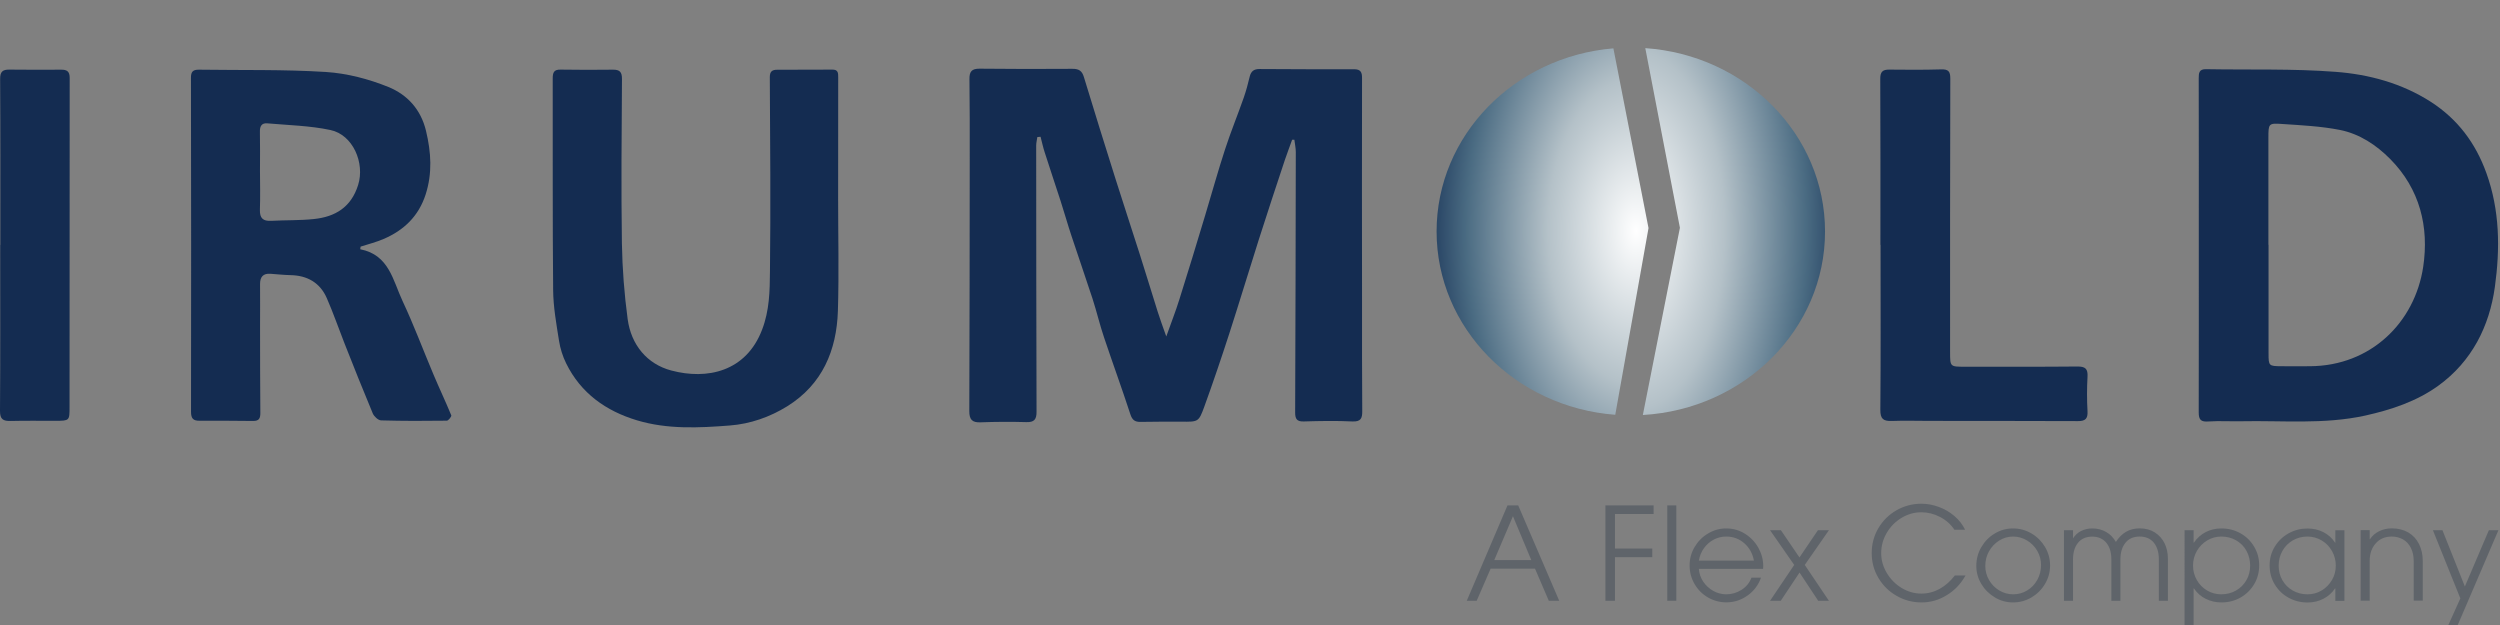
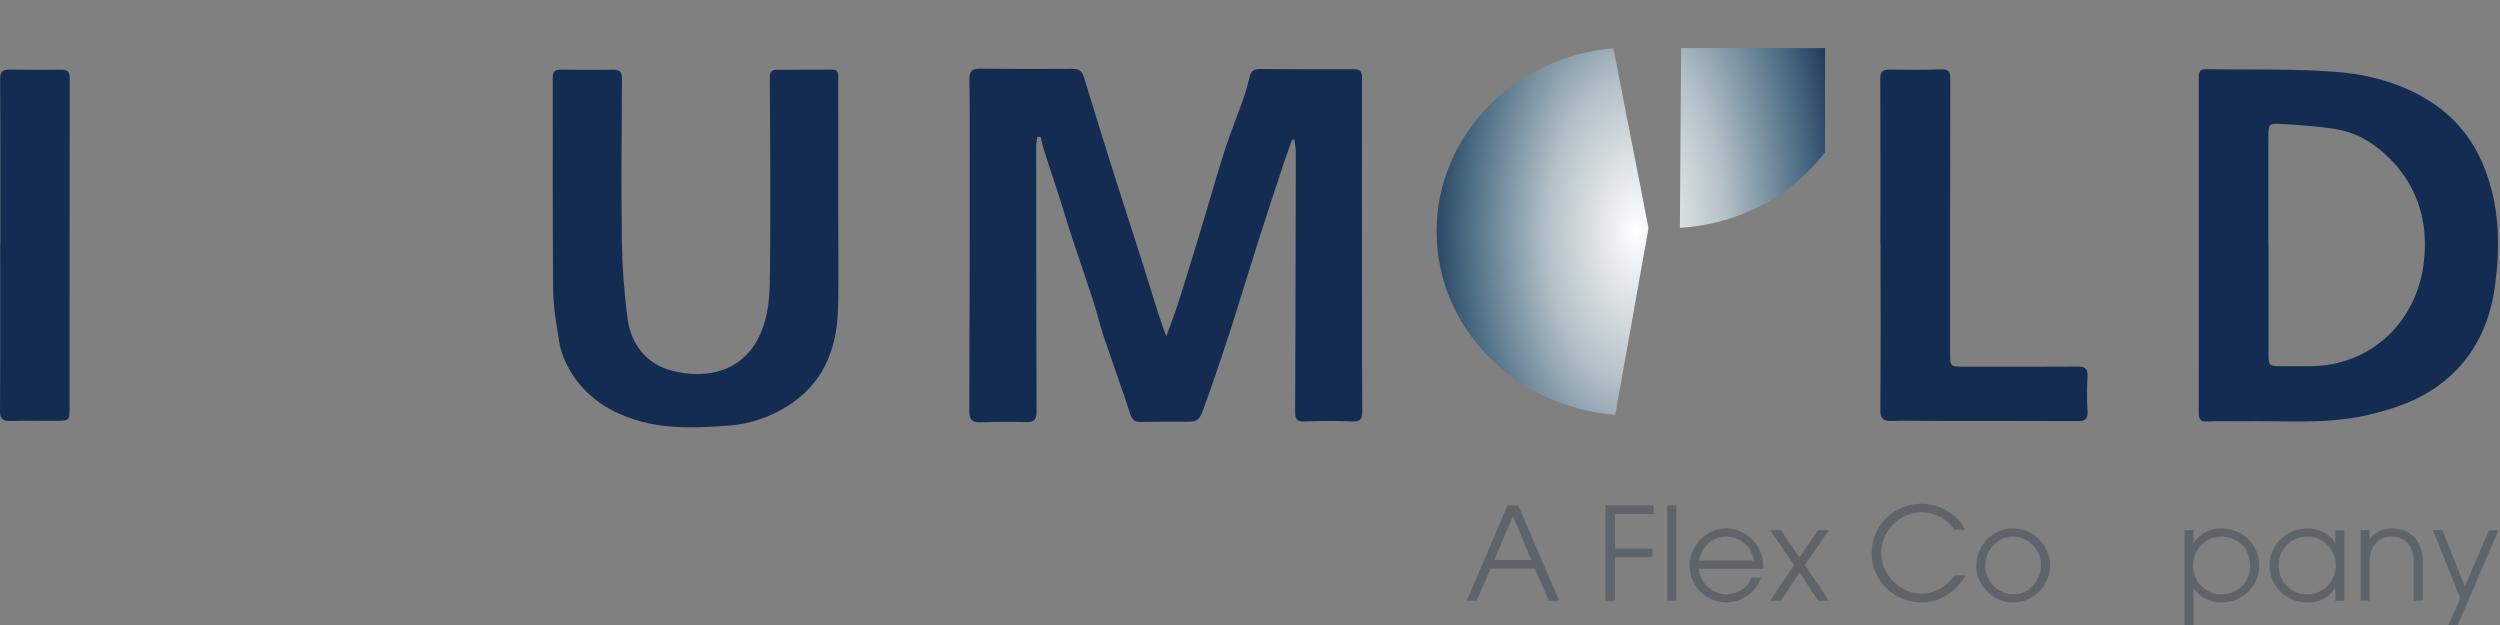
<svg xmlns="http://www.w3.org/2000/svg" xmlns:xlink="http://www.w3.org/1999/xlink" version="1.1" id="Layer_1" x="0px" y="0px" viewBox="0 0 348.01 87" style="enable-background:new 0 0 348.01 87;" xml:space="preserve">
  <rect x="0" y="0" width="348.01" height="87" fill="#808080" stroke="none" />
  <style type="text/css">
	.st0{fill:#122E5E;}
	.st1{fill:#0071BC;}
	.st2{fill:#1B75BC;}
	.st3{fill:#656565;}
	.st4{fill:#5F646A;}
	.st5{fill:#142C51;}
	.st6{clip-path:url(#SVGID_00000078015872428015194050000004581059765630174857_);fill:url(#SVGID_1_);}
	
		.st7{clip-path:url(#SVGID_00000169525724941178789590000009877925431674550944_);fill:url(#SVGID_00000116231688385067697380000000971721359023812753_);}
	.st8{opacity:0.64;fill:#00FF00;}
	.st9{opacity:0.42;fill:#FF00FF;}
	.st10{opacity:0.64;fill:#3FA9F5;}
	.st11{fill:#023F87;}
	.st12{fill:#6792B9;}
	.st13{fill:#EC1C24;}
	.st14{fill:#F9A51A;}
	.st15{fill:#006F9F;}
	.st16{fill:#002B5C;}
	.st17{fill:#7F7F7F;}
	.st18{fill:#F18A00;}
</style>
  <g>
    <g>
      <g>
        <path class="st4" d="M207.5,79.16l-1.94,4.47h-1.38l5.67-13.28h1.49l5.71,13.28h-1.45l-1.92-4.47H207.5z M213.16,77.96l-2.55-6.1     l-2.6,6.1H213.16z" />
        <path class="st4" d="M230.19,70.35v1.2h-5.38v4.81h5.19v1.2h-5.19v6.07h-1.33V70.35H230.19z" />
        <path class="st4" d="M233.35,70.35v13.28h-1.26V70.35H233.35z" />
        <path class="st4" d="M240.29,82.73c0.78,0,1.49-0.21,2.15-0.63c0.65-0.42,1.11-0.98,1.37-1.69h1.33c-0.37,1.04-1,1.88-1.89,2.5     c-0.89,0.63-1.87,0.94-2.93,0.94c-0.92,0-1.77-0.23-2.56-0.68c-0.78-0.45-1.41-1.08-1.87-1.87c-0.46-0.79-0.69-1.65-0.69-2.58     c0-0.93,0.23-1.79,0.7-2.58c0.47-0.79,1.09-1.42,1.88-1.88c0.78-0.47,1.62-0.7,2.52-0.7c0.96,0,1.83,0.25,2.61,0.74     c0.78,0.49,1.4,1.14,1.86,1.95c0.45,0.81,0.68,1.66,0.68,2.56l-0.02,0.38h-8.94c0.04,0.63,0.24,1.22,0.6,1.77     c0.36,0.54,0.84,0.98,1.41,1.3C239.07,82.57,239.67,82.73,240.29,82.73z M240.29,74.69c-0.61,0-1.18,0.14-1.72,0.42     c-0.54,0.28-0.99,0.68-1.36,1.18c-0.37,0.51-0.61,1.09-0.72,1.75h7.66c-0.18-0.99-0.63-1.8-1.34-2.42     C242.1,75,241.26,74.69,240.29,74.69z" />
        <path class="st4" d="M247.89,83.63h-1.49l3.36-4.99l-3.36-4.83h1.51l2.58,3.79l2.57-3.79h1.53l-3.36,4.83l3.36,4.99h-1.49     l-2.6-3.93L247.89,83.63z" />
        <path class="st4" d="M267.49,83.86c-1.24,0-2.4-0.3-3.46-0.91c-1.07-0.6-1.91-1.43-2.54-2.49c-0.63-1.05-0.94-2.21-0.94-3.46     c0-1.27,0.31-2.43,0.93-3.48c0.62-1.05,1.46-1.88,2.52-2.49c1.06-0.6,2.22-0.91,3.47-0.91c0.81,0,1.62,0.15,2.43,0.45     c0.81,0.3,1.53,0.72,2.17,1.27c0.64,0.55,1.13,1.18,1.48,1.9h-1.49c-0.5-0.75-1.17-1.35-2-1.78c-0.83-0.43-1.7-0.65-2.61-0.65     c-0.97,0-1.88,0.26-2.75,0.78c-0.86,0.52-1.55,1.22-2.06,2.09c-0.51,0.87-0.77,1.81-0.77,2.82c0,0.97,0.26,1.89,0.78,2.76     c0.52,0.87,1.21,1.57,2.07,2.09c0.86,0.52,1.78,0.78,2.75,0.78c0.9,0,1.74-0.22,2.54-0.66c0.79-0.44,1.5-1.06,2.11-1.86h1.49     c-0.65,1.16-1.51,2.07-2.6,2.73C269.91,83.53,268.74,83.86,267.49,83.86z" />
        <path class="st4" d="M275.11,78.78c0-0.95,0.23-1.82,0.7-2.62c0.47-0.8,1.09-1.44,1.88-1.9c0.78-0.47,1.63-0.7,2.54-0.7     c0.93,0,1.79,0.24,2.58,0.71c0.79,0.47,1.41,1.1,1.88,1.89c0.46,0.79,0.69,1.64,0.69,2.55c0,0.93-0.24,1.8-0.71,2.58     c-0.47,0.79-1.1,1.41-1.89,1.88c-0.79,0.46-1.64,0.69-2.55,0.69c-0.91,0-1.76-0.23-2.54-0.7c-0.78-0.47-1.41-1.09-1.88-1.87     C275.35,80.52,275.11,79.68,275.11,78.78z M284.12,78.66c0-0.71-0.17-1.36-0.52-1.97c-0.35-0.6-0.82-1.09-1.42-1.45     c-0.6-0.36-1.25-0.55-1.96-0.55c-0.69,0-1.34,0.19-1.93,0.56c-0.59,0.37-1.06,0.87-1.41,1.49c-0.35,0.62-0.52,1.3-0.52,2.03     c0,0.71,0.17,1.36,0.52,1.97c0.35,0.61,0.82,1.09,1.42,1.45c0.6,0.36,1.24,0.54,1.94,0.54c0.72,0,1.37-0.18,1.97-0.55     c0.59-0.36,1.06-0.86,1.4-1.48C283.95,80.08,284.12,79.4,284.12,78.66z" />
-         <path class="st4" d="M297.84,74.69c-0.85,0-1.51,0.29-1.97,0.87c-0.47,0.58-0.7,1.36-0.7,2.34v5.73h-1.26v-5.74     c0-0.98-0.23-1.76-0.7-2.33c-0.47-0.57-1.13-0.86-1.97-0.86c-0.85,0-1.51,0.29-1.97,0.86c-0.47,0.57-0.7,1.35-0.7,2.33v5.74     h-1.26v-9.82h1.26v1.13c0.29-0.45,0.67-0.8,1.14-1.03c0.47-0.23,0.98-0.35,1.53-0.35c0.71,0,1.35,0.16,1.92,0.48     c0.57,0.32,1.03,0.79,1.38,1.4c0.8-1.26,1.9-1.89,3.3-1.89c0.81,0,1.52,0.19,2.11,0.56c0.59,0.37,1.04,0.87,1.36,1.51     c0.31,0.63,0.47,1.34,0.47,2.12v5.89h-1.26v-5.76c0-0.97-0.23-1.74-0.69-2.32C299.36,74.98,298.7,74.69,297.84,74.69z" />
        <path class="st4" d="M305.36,73.81v1.72h0.04c0.45-0.65,1.01-1.14,1.66-1.47c0.65-0.33,1.37-0.5,2.16-0.5     c0.98,0,1.87,0.23,2.67,0.68c0.8,0.45,1.44,1.08,1.9,1.87c0.47,0.79,0.7,1.65,0.7,2.58c0,0.96-0.23,1.83-0.69,2.61     c-0.46,0.78-1.09,1.41-1.89,1.87c-0.8,0.46-1.7,0.69-2.69,0.69c-0.78,0-1.5-0.17-2.17-0.5c-0.67-0.33-1.22-0.82-1.65-1.45h-0.04     v5.17h-1.26V73.81H305.36z M309.2,74.69c-0.69,0-1.34,0.18-1.95,0.54c-0.6,0.36-1.08,0.85-1.44,1.47     c-0.35,0.62-0.53,1.3-0.53,2.03c0,0.72,0.17,1.39,0.52,2c0.35,0.62,0.82,1.1,1.42,1.46c0.6,0.36,1.26,0.54,1.99,0.54     c0.77,0,1.45-0.18,2.06-0.53c0.61-0.35,1.09-0.83,1.44-1.44c0.35-0.6,0.52-1.28,0.52-2.02c0-0.75-0.17-1.44-0.51-2.06     c-0.34-0.62-0.82-1.1-1.44-1.46C310.67,74.87,309.98,74.69,309.2,74.69z" />
        <path class="st4" d="M325.05,81.91c-0.41,0.61-0.95,1.09-1.62,1.44c-0.67,0.35-1.41,0.52-2.21,0.52c-0.97,0-1.86-0.23-2.67-0.68     c-0.81-0.45-1.44-1.07-1.91-1.86c-0.47-0.78-0.7-1.66-0.7-2.63c0-0.96,0.24-1.83,0.72-2.61c0.48-0.78,1.12-1.4,1.93-1.85     c0.81-0.45,1.68-0.67,2.63-0.67c0.81,0,1.56,0.17,2.23,0.52c0.67,0.35,1.2,0.83,1.6,1.45h0.04v-1.72h1.26v9.82h-1.26v-1.72     H325.05z M325.15,78.73c0-0.72-0.17-1.39-0.52-2.01c-0.35-0.62-0.82-1.12-1.43-1.48c-0.6-0.36-1.27-0.55-2-0.55     c-0.74,0-1.42,0.18-2.03,0.53c-0.61,0.35-1.09,0.84-1.44,1.45c-0.35,0.62-0.53,1.31-0.53,2.07c0,0.74,0.17,1.42,0.52,2.03     c0.35,0.61,0.83,1.09,1.45,1.44c0.62,0.35,1.3,0.52,2.05,0.52c0.72,0,1.38-0.18,1.97-0.54c0.6-0.36,1.07-0.84,1.43-1.45     C324.98,80.13,325.15,79.46,325.15,78.73z" />
        <path class="st4" d="M332.94,74.69c-0.93,0-1.68,0.32-2.23,0.95c-0.56,0.63-0.84,1.44-0.84,2.42v5.56h-1.26v-9.82h1.26v1.26h0.04     c0.31-0.48,0.73-0.85,1.27-1.11c0.53-0.26,1.12-0.4,1.75-0.4c0.89,0,1.65,0.19,2.31,0.57c0.65,0.38,1.15,0.92,1.5,1.62     c0.35,0.69,0.52,1.5,0.52,2.4v5.47H336v-5.47c0-0.72-0.13-1.34-0.39-1.86c-0.26-0.52-0.63-0.92-1.09-1.19     C334.04,74.83,333.52,74.69,332.94,74.69z" />
        <path class="st4" d="M338.67,73.81H340l3.12,7.83l3.34-7.83h1.33l-5.69,13.26h-1.31l1.7-3.77L338.67,73.81z" />
      </g>
    </g>
    <g>
      <g>
        <path class="st5" d="M179.87,19.45c-0.33,0.94-0.69,1.86-1.01,2.81c-1.21,3.67-2.44,7.34-3.61,11.03     c-1.39,4.36-2.71,8.76-4.12,13.12c-1.11,3.42-2.26,6.82-3.49,10.21c-0.78,2.14-0.85,2.1-3.19,2.08c-1.9-0.01-3.81,0-5.7,0.03     c-0.77,0.01-1.14-0.26-1.4-1.06c-1.16-3.56-2.45-7.08-3.64-10.63c-0.61-1.79-1.04-3.65-1.62-5.44c-0.95-2.92-1.97-5.82-2.93-8.74     c-0.54-1.62-1-3.28-1.53-4.91c-0.73-2.25-1.49-4.5-2.21-6.76c-0.23-0.7-0.38-1.43-0.57-2.15c-0.15,0.02-0.3,0.03-0.45,0.04     c-0.05,0.39-0.16,0.79-0.16,1.19c0.01,12.35,0.01,24.69,0.05,37.04c0.01,1.1-0.34,1.49-1.44,1.45c-2.13-0.06-4.25-0.05-6.37,0.03     c-1.19,0.05-1.55-0.43-1.55-1.55c0.04-11.77,0.05-23.54,0.06-35.31c0-3.63,0.01-7.26-0.04-10.89c-0.02-1.08,0.31-1.49,1.43-1.48     c4.3,0.05,8.58,0.05,12.88,0.02c0.9-0.01,1.36,0.26,1.62,1.14c1.45,4.77,2.93,9.52,4.43,14.27c1.1,3.48,2.25,6.96,3.36,10.44     c0.85,2.66,1.65,5.32,2.49,7.98c0.32,1.02,0.7,2.04,1.19,3.43c0.69-1.95,1.31-3.51,1.81-5.12c1.23-3.89,2.42-7.81,3.6-11.73     c0.93-3.07,1.78-6.17,2.78-9.22c0.79-2.43,1.76-4.79,2.6-7.19c0.33-0.95,0.59-1.92,0.82-2.9c0.19-0.78,0.6-1.08,1.4-1.07     c4.38,0.03,8.76,0.04,13.14,0.03c0.91,0,1.11,0.42,1.1,1.23c-0.02,10.31-0.01,20.62,0,30.93c0,5.13-0.01,10.27,0.03,15.4     c0.01,1.02-0.17,1.52-1.38,1.47c-2.25-0.11-4.51-0.07-6.76,0c-0.98,0.03-1.2-0.37-1.2-1.26c0.05-12.08,0.07-24.16,0.09-36.24     c0-0.57-0.13-1.14-0.2-1.72C180.08,19.45,179.97,19.45,179.87,19.45" />
        <path class="st5" d="M315.77,34.08h0.02c0,5.05,0,10.09,0,15.13c0,1.72,0.04,1.76,1.8,1.77c1.33,0.02,2.66,0,3.98,0     c8.45-0.05,14.58-6.07,15.75-13.84c0.83-5.55-0.46-10.83-4.59-15c-1.94-1.96-4.28-3.51-7-4.05c-2.62-0.52-5.34-0.65-8.02-0.83     c-1.94-0.14-1.94-0.05-1.94,1.96C315.77,24.18,315.77,29.13,315.77,34.08 M306.08,34.14c0-7.74,0.01-15.48-0.01-23.22     c0-0.74,0.03-1.31,1.02-1.29c6.01,0.11,12.04-0.09,18.03,0.37c4.65,0.35,9.21,1.58,13.25,4.17c3.72,2.4,6.22,5.7,7.74,9.91     c1.88,5.21,1.92,10.53,1.19,15.83c-0.76,5.53-3.22,10.4-7.86,13.77c-3.01,2.18-6.52,3.35-10.19,4.17     c-5.74,1.26-11.53,0.67-17.3,0.79c-1.5,0.03-3.01-0.07-4.51,0.03c-1.05,0.08-1.38-0.21-1.37-1.3     C306.1,49.63,306.07,41.88,306.08,34.14L306.08,34.14z" />
-         <path class="st5" d="M36.19,23.78L36.19,23.78c0.01,1.81,0.05,3.62-0.01,5.43c-0.03,1.17,0.44,1.59,1.57,1.53     c1.98-0.11,3.98-0.04,5.95-0.25c2.97-0.31,5.18-1.64,6.15-4.73c0.97-3.07-0.72-7-3.85-7.66c-2.87-0.61-5.85-0.67-8.79-0.93     c-0.79-0.07-1.05,0.41-1.03,1.17C36.22,20.16,36.19,21.97,36.19,23.78 M50.15,34.7c4.02,0.77,4.55,4.36,5.89,7.21     c1.57,3.34,2.86,6.81,4.3,10.22c0.8,1.9,1.69,3.77,2.48,5.69c0.06,0.15-0.4,0.74-0.62,0.74c-3.06,0.04-6.11,0.05-9.15-0.04     c-0.41-0.01-0.98-0.55-1.16-0.97c-1.36-3.25-2.66-6.52-3.95-9.79c-0.82-2.08-1.55-4.21-2.45-6.26c-0.94-2.15-2.72-3.16-5.06-3.2     c-0.93-0.02-1.85-0.12-2.78-0.19c-1.03-0.07-1.45,0.44-1.45,1.43c0.02,1.99,0,3.98,0,5.97c0.01,3.99,0,7.97,0.04,11.95     c0.01,0.79-0.19,1.15-1.02,1.14c-2.48-0.03-4.95-0.04-7.43-0.03c-0.91,0.01-1.2-0.32-1.2-1.26c0.03-15.49,0.02-30.97-0.01-46.47     c-0.01-0.91,0.32-1.15,1.15-1.14c5.88,0.09,11.79-0.05,17.64,0.32c2.95,0.19,5.96,0.98,8.7,2.09c2.59,1.06,4.5,3.07,5.23,6.1     c0.72,3.01,0.9,5.9-0.05,8.86c-0.97,3.01-3.02,4.99-5.86,6.2c-1.02,0.44-2.13,0.72-3.19,1.06C50.17,34.45,50.16,34.57,50.15,34.7     " />
        <path class="st5" d="M116.67,27.46c0,5.26,0.13,10.53-0.03,15.79c-0.17,5.53-2.17,10.27-7.06,13.31     c-2.42,1.5-5.14,2.45-7.98,2.67c-4.31,0.34-8.69,0.55-12.9-0.71c-4.34-1.3-7.84-3.77-9.89-7.94c-0.48-0.97-0.82-2.06-0.99-3.13     c-0.37-2.34-0.8-4.71-0.82-7.07c-0.09-9.82-0.04-19.64-0.06-29.46c0-0.79,0.15-1.25,1.08-1.23c2.43,0.04,4.87,0.04,7.29,0.01     c0.97-0.01,1.28,0.32,1.27,1.32c-0.05,7.61-0.12,15.23-0.01,22.83c0.06,3.53,0.33,7.06,0.8,10.56c0.48,3.59,2.7,6.28,6.09,7.17     c4.93,1.31,10.39,0.2,12.63-5.7c1.02-2.66,1.07-5.38,1.09-8.08c0.11-9.03,0.03-18.05-0.02-27.07c0-0.81,0.36-1.02,1.02-1.02     c2.56-0.01,5.13,0,7.69-0.02c0.77-0.01,0.82,0.44,0.81,1.05c-0.01,5.58-0.01,11.14-0.01,16.72H116.67z" />
        <path class="st5" d="M261.76,34.09c0-7.7,0.02-15.4-0.02-23.1c-0.01-1,0.33-1.32,1.3-1.3c2.39,0.03,4.78,0.04,7.17-0.03     c1-0.03,1.28,0.26,1.28,1.27c-0.04,12.7-0.03,25.4-0.03,38.1c0,2.02,0,2.02,2.05,2.02c5.23,0,10.44,0.02,15.67-0.03     c1.11-0.01,1.48,0.32,1.41,1.44c-0.09,1.58-0.09,3.19,0,4.77c0.06,1.05-0.3,1.4-1.34,1.39c-6.91-0.03-13.81-0.02-20.71-0.03     c-1.73,0-3.46-0.06-5.18,0.01c-1.17,0.04-1.62-0.26-1.61-1.55c0.07-7.65,0.03-15.31,0.03-22.96H261.76z" />
        <path class="st5" d="M0.05,34.09c0-7.7,0.02-15.4-0.03-23.1c-0.01-1.04,0.37-1.31,1.3-1.3C3.71,9.72,6.11,9.71,8.5,9.7     c0.8-0.01,1.2,0.22,1.2,1.14C9.68,26.1,9.68,41.37,9.68,56.64c0,1.92,0.01,1.93-1.96,1.94c-2.08,0-4.16-0.03-6.24,0.02     C0.44,58.62-0.01,58.38,0,57.19c0.06-7.7,0.03-15.4,0.03-23.1H0.05z" />
      </g>
      <g>
        <defs>
          <path id="SVGID_4_" d="M199.98,32.22c0,13.45,10.96,24.47,24.87,25.52l4.63-25.99l-4.89-25.02      C210.79,7.88,199.98,18.86,199.98,32.22" />
        </defs>
        <clipPath id="SVGID_00000180328924820746692520000003110545950123189126_">
          <use xlink:href="#SVGID_4_" style="overflow:visible;" />
        </clipPath>
        <radialGradient id="SVGID_1_" cx="-208.13" cy="464.81" r="8.54" gradientTransform="matrix(3.608 0 0 -6.24 978.705 2932.581)" gradientUnits="userSpaceOnUse">
          <stop offset="0" style="stop-color:#FFFFFF" />
          <stop offset="0.4" style="stop-color:#B4C1C8" />
          <stop offset="0.769" style="stop-color:#4A6B82" />
          <stop offset="1" style="stop-color:#132C52" />
        </radialGradient>
        <rect x="199.98" y="6.73" style="clip-path:url(#SVGID_00000180328924820746692520000003110545950123189126_);fill:url(#SVGID_1_);" width="29.5" height="51.01" />
      </g>
      <g>
        <defs>
-           <path id="SVGID_3_" d="M233.85,31.71l-5.16,26.06c14.15-0.82,25.36-11.95,25.36-25.54c0-13.5-11.03-24.56-25.02-25.53      L233.85,31.71z" />
+           <path id="SVGID_3_" d="M233.85,31.71c14.15-0.82,25.36-11.95,25.36-25.54c0-13.5-11.03-24.56-25.02-25.53      L233.85,31.71z" />
        </defs>
        <clipPath id="SVGID_00000145759978709687576500000015475365205657923251_">
          <use xlink:href="#SVGID_3_" style="overflow:visible;" />
        </clipPath>
        <radialGradient id="SVGID_00000173134780419592956570000005571816751814410885_" cx="-208.13" cy="456.4" r="8.54" gradientTransform="matrix(3.608 0 0 -7.271 978.705 3350.437)" gradientUnits="userSpaceOnUse">
          <stop offset="0" style="stop-color:#FFFFFF" />
          <stop offset="0.4" style="stop-color:#B4C1C8" />
          <stop offset="0.769" style="stop-color:#4A6B82" />
          <stop offset="1" style="stop-color:#132C52" />
        </radialGradient>
        <rect x="228.69" y="6.69" style="clip-path:url(#SVGID_00000145759978709687576500000015475365205657923251_);fill:url(#SVGID_00000173134780419592956570000005571816751814410885_);" width="25.36" height="51.08" />
      </g>
    </g>
  </g>
</svg>